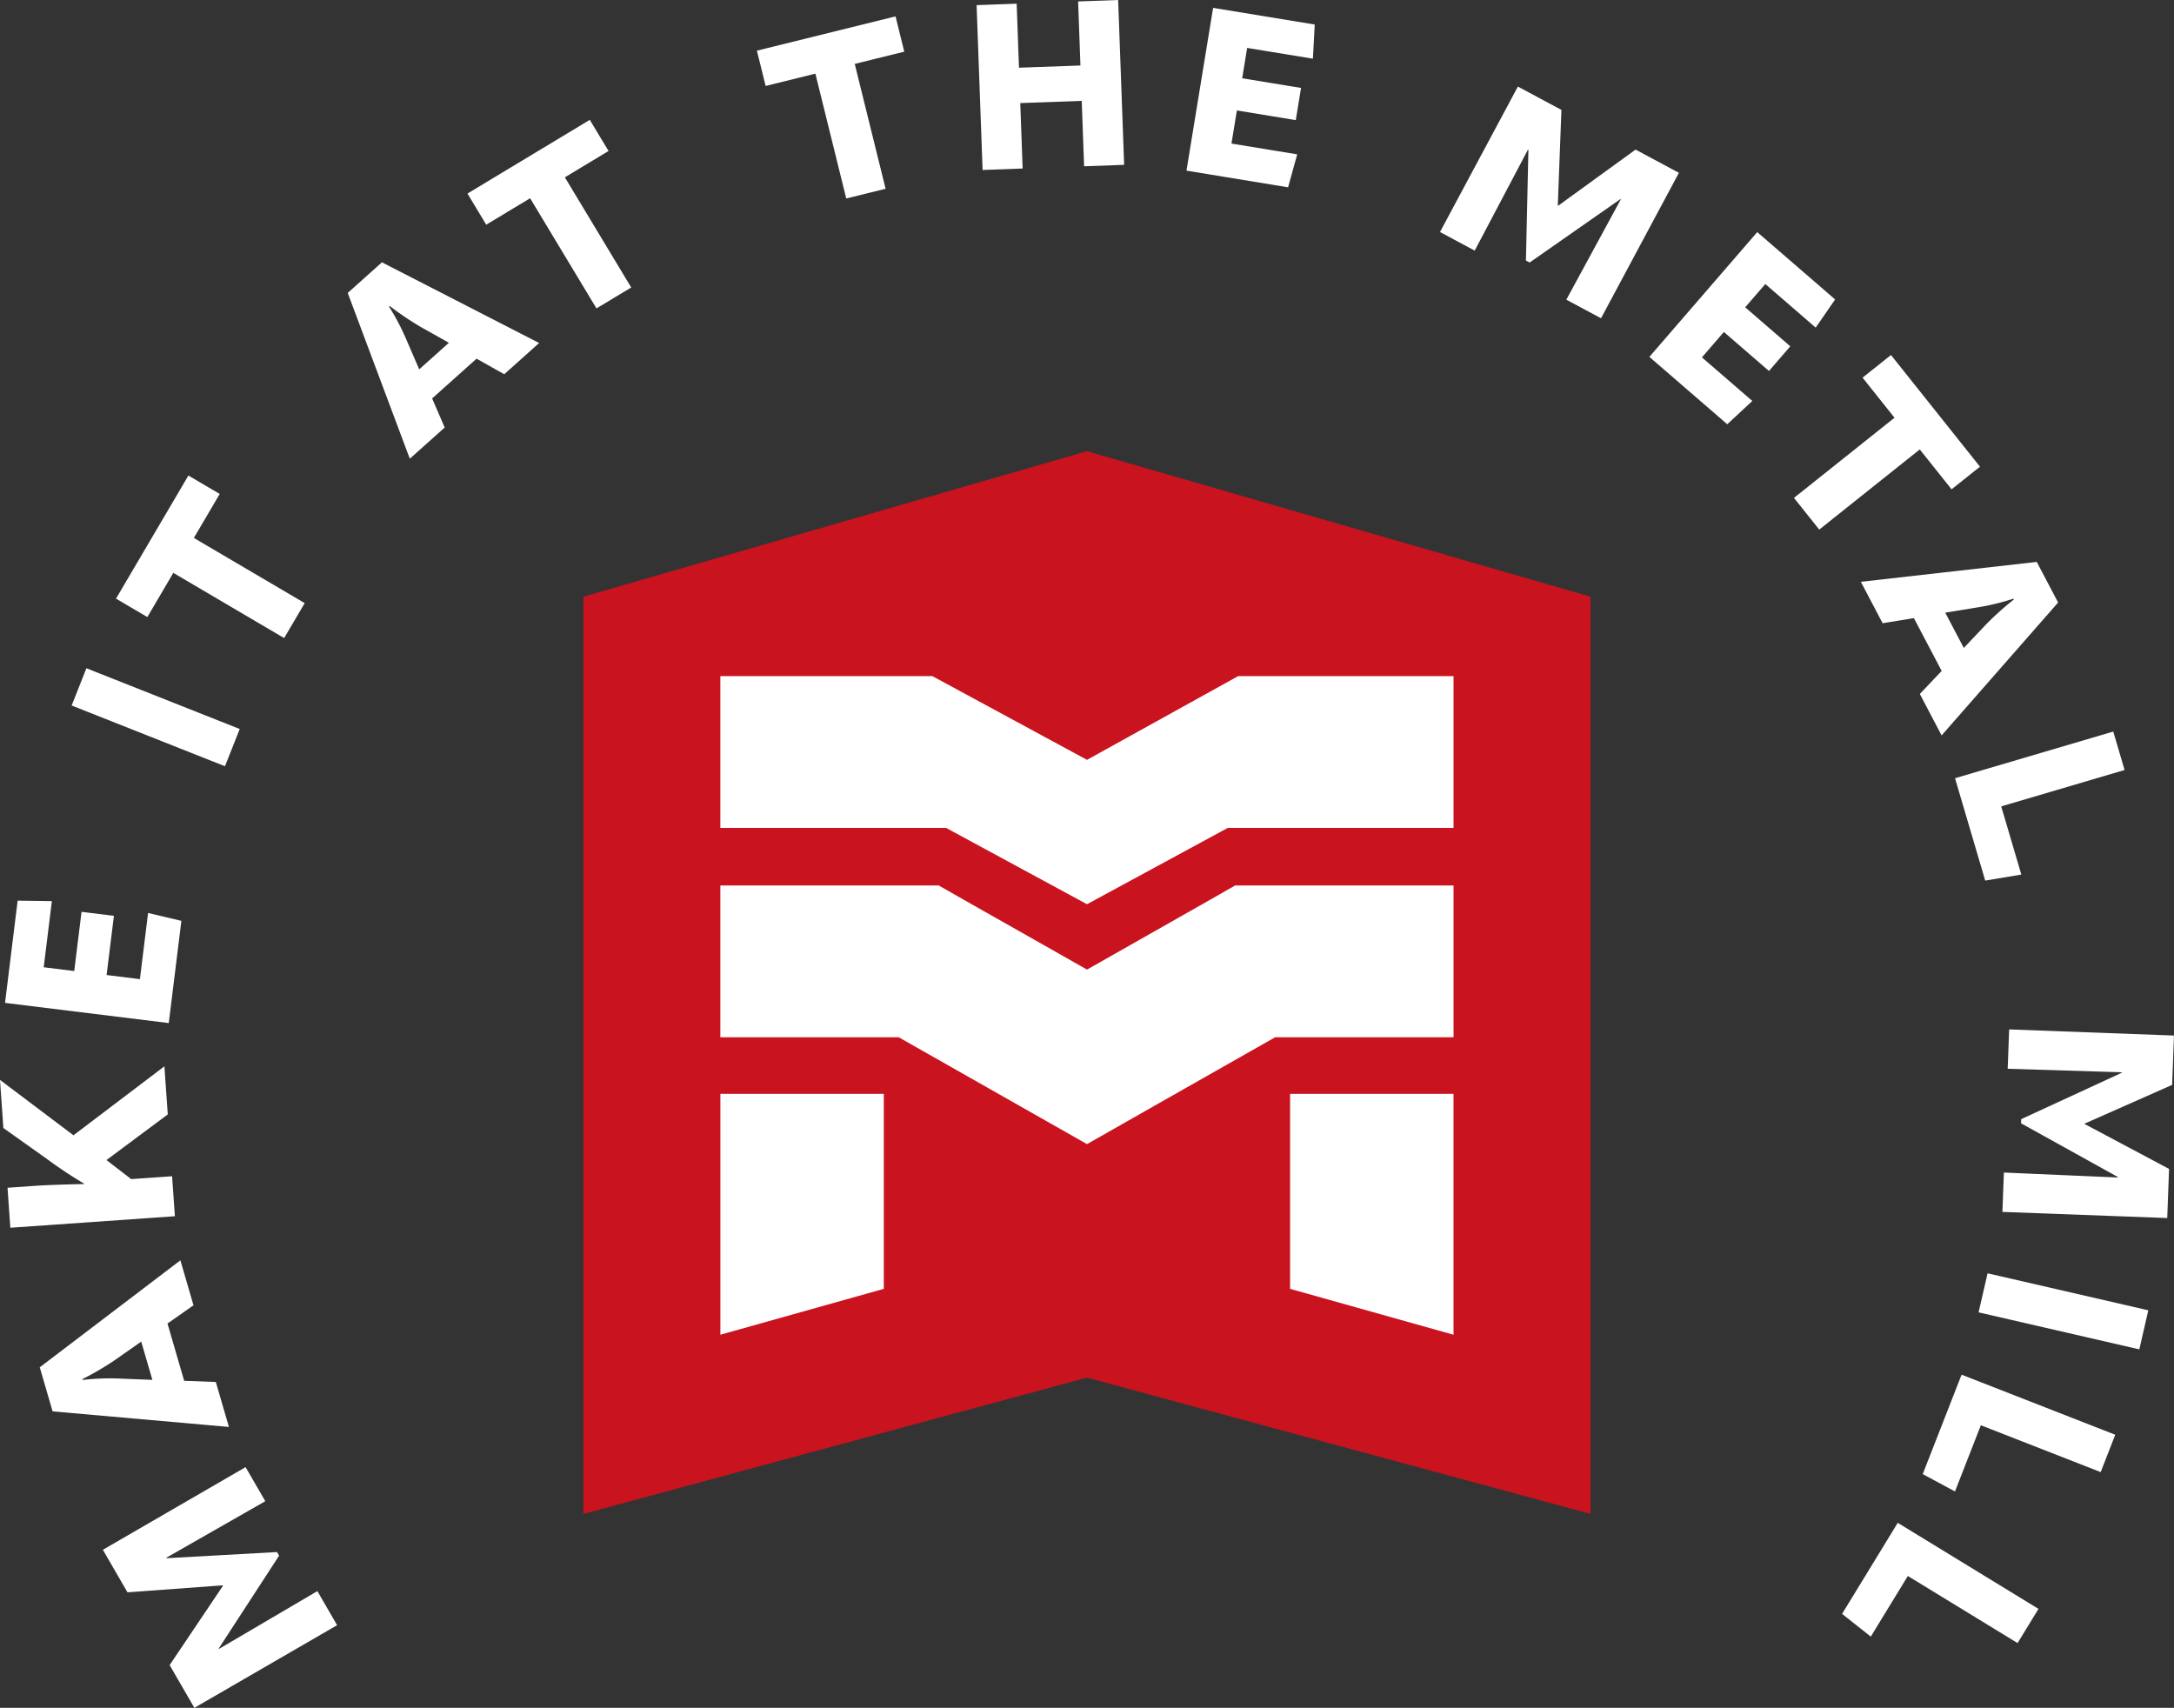
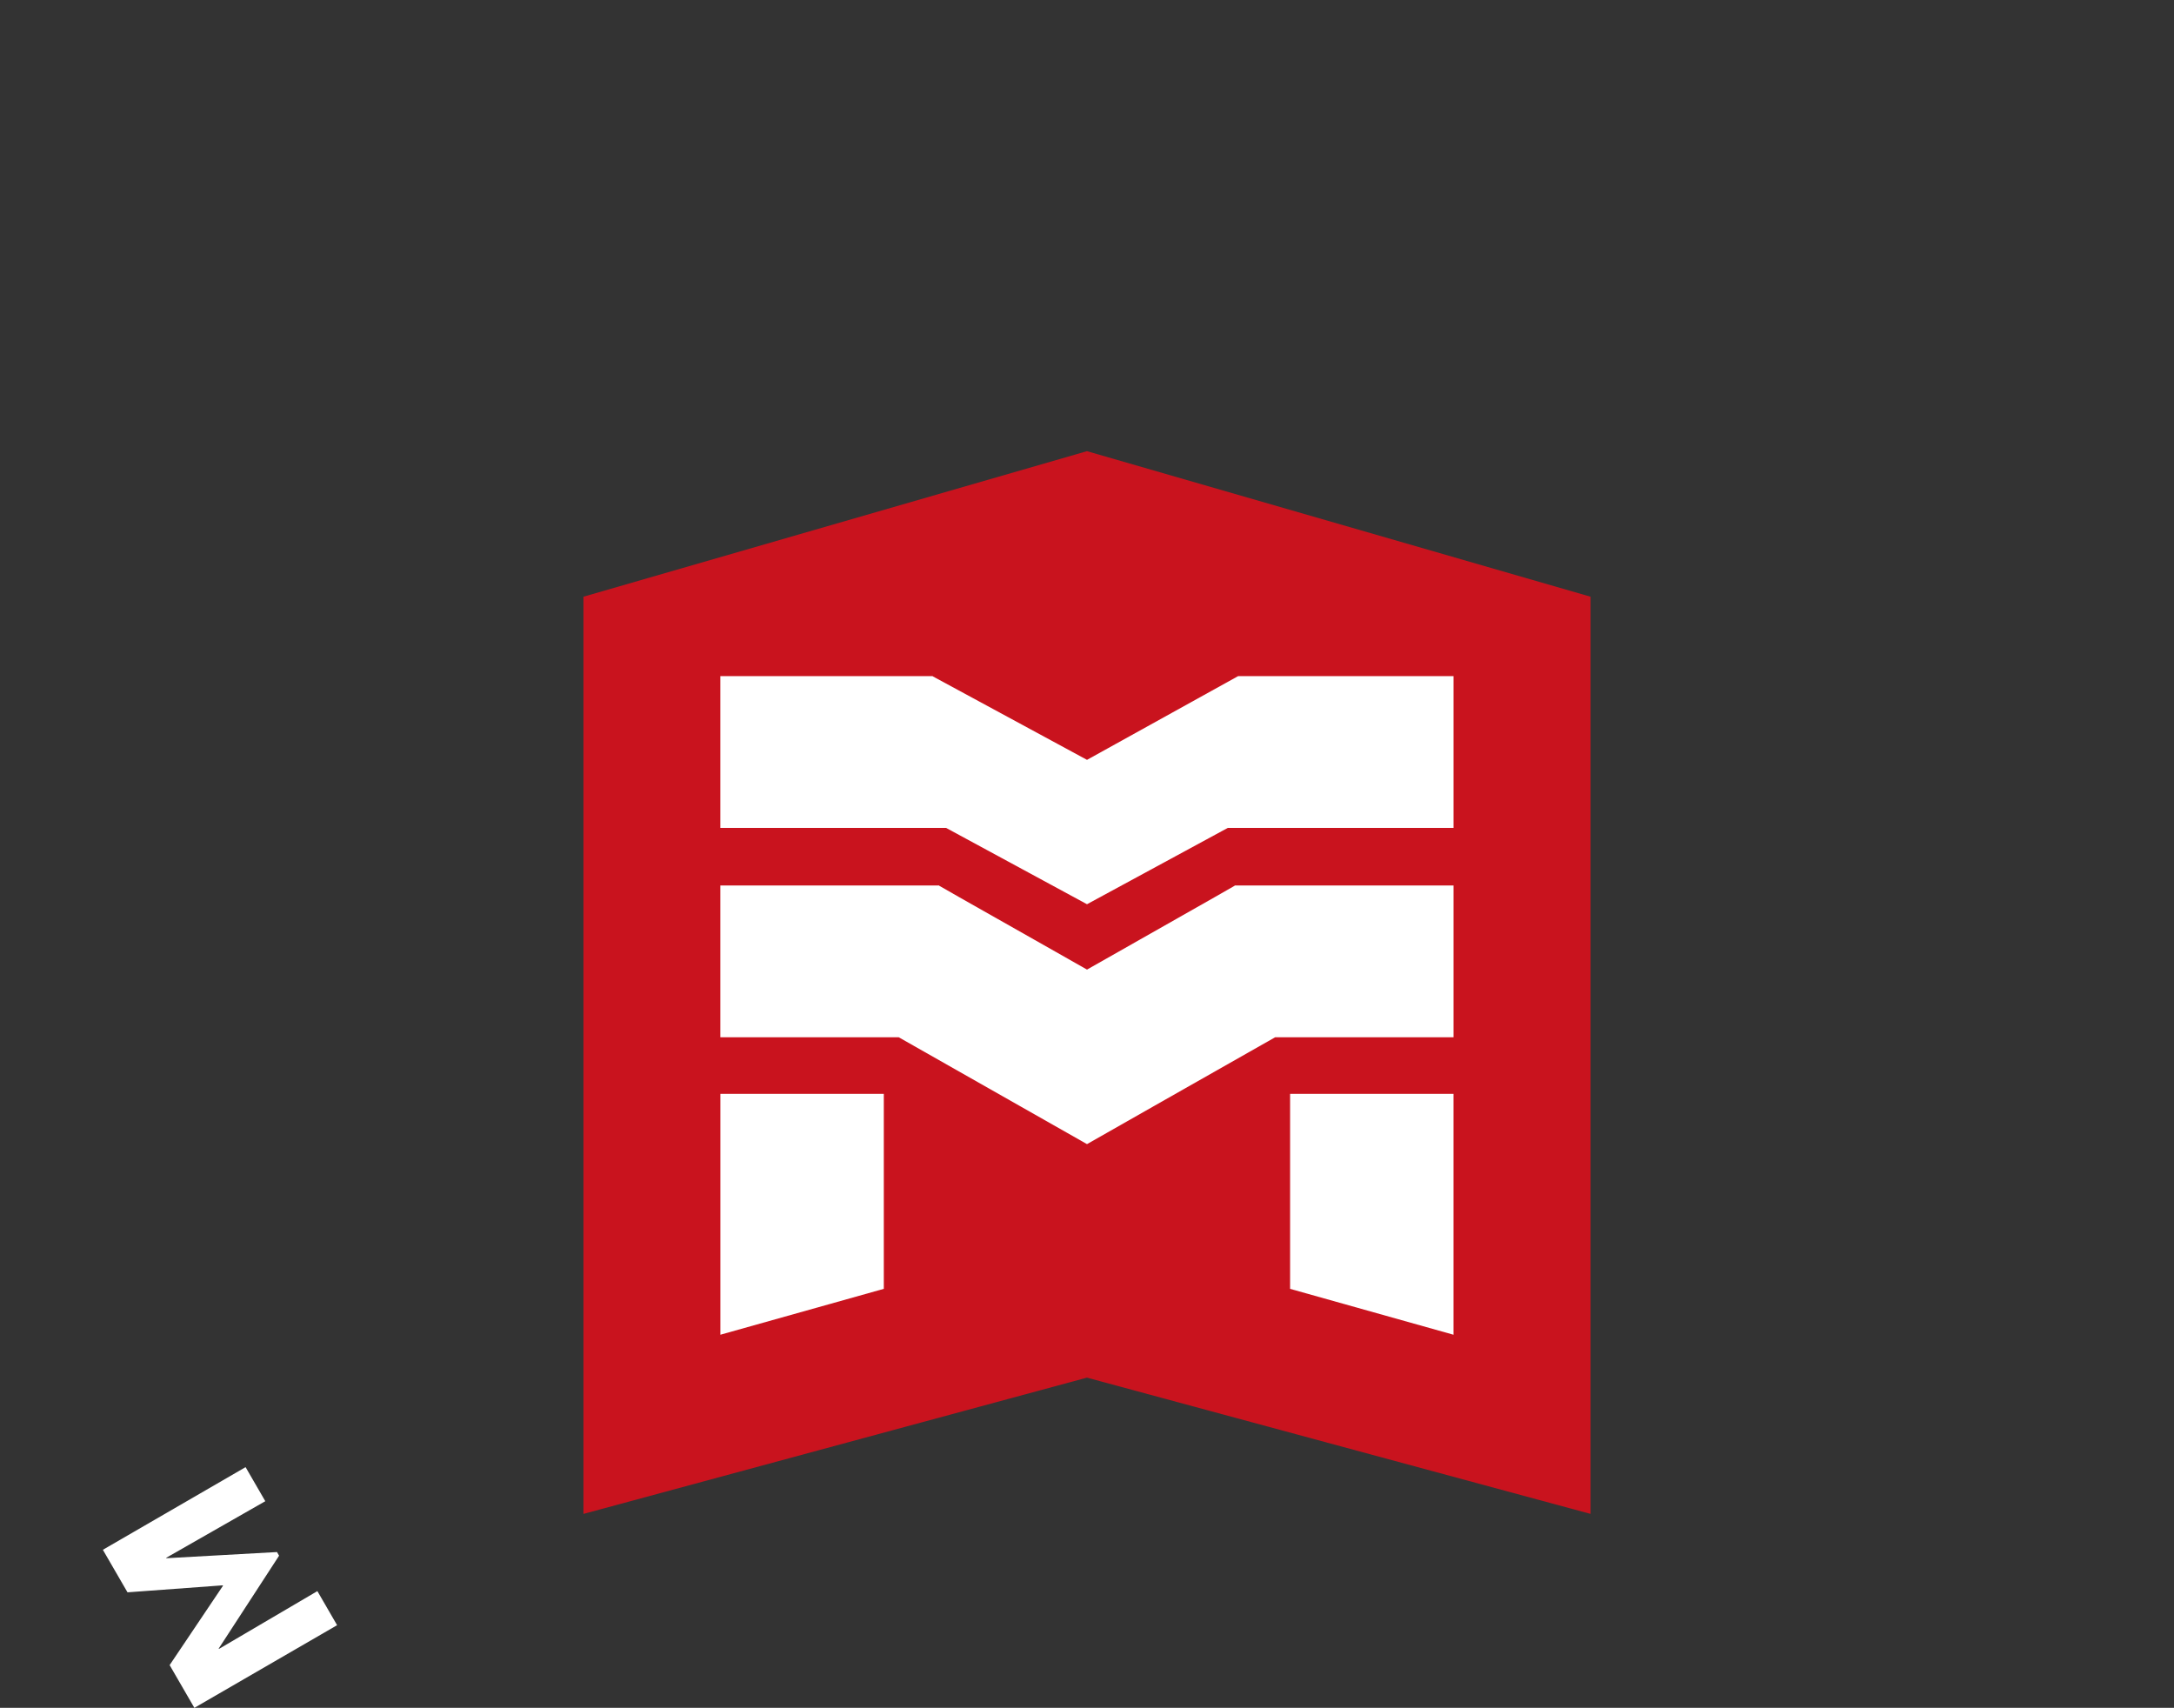
<svg xmlns="http://www.w3.org/2000/svg" width="365.148" height="286.832" viewBox="0 0 365.148 286.832">
  <rect x="0" y="0" width="365.148" height="286.832" fill="#333333" stroke="none" />
  <defs>
    <clipPath id="a">
-       <path fill="#fff" d="M0 0h365.148v286.832H0z" />
-     </clipPath>
+       </clipPath>
  </defs>
  <path d="m182.564 75.775-84.568 24.442v154.046l84.568-22.888 84.588 22.884V100.217Z" fill="#c9131e" />
  <path d="M207.382 148.719v.038l-3.4 1.943-12.568 7.131-8.839 5.011-8.839-5.011-12.59-7.131-3.4-1.943v-.038H120.99v25.488h29.957l20.262 11.5 11.365 6.45 11.344-6.45 20.262-11.5h29.958v-25.488Z" fill="#fff" />
  <path d="m207.96 113.555-25.386 14.064-25.906-14.026v-.038H120.99v25.49h37.912l23.672 12.822 23.651-12.822h37.913v-25.49Zm-86.963 110.614 27.448-7.707v-32.748h-27.448Zm95.69-7.706 27.448 7.707v-40.457h-27.448ZM17.278 260.289l4.137 7.144 16-1.175.039.068-8.961 13.329 4.156 7.178 23.972-13.881-3.313-5.723-16.532 9.709-.038-.068 10.139-15.592-.353-.61-18.571 1.035-.038-.068 16.647-9.507-3.312-5.721Z" fill="#fff" />
  <g clip-path="url(#a)" fill="#fff">
    <path d="m32.499 219.224-4.365 3.064 2.8 9.618 5.316.2 2.2 7.551-29.617-2.618-2.155-7.4L30.3 211.674Zm-6.907 12.526-1.872-6.426-4.568 3.2a50.313 50.313 0 0 1-5.294 3.09l.043.151a38.691 38.691 0 0 1 6.127-.236Zm2.586-44.58-10.291 7.662 4.146 3.2 6.871-.48.47 6.715-27.64 1.932-.469-6.715 4.45-.311c2.537-.178 5.866-.253 8.451-.316v-.038a74.117 74.117 0 0 1-6.211-4.117L.566 189.45 0 181.371l12.339 9.3 15.275-11.58ZM.846 168.435l2.118-17.168 5.747.077-1.37 11.11 5.127.632 1.227-9.943 5.438.671-1.227 9.943 5.594.691 1.37-11.113 5.595 1.321-2.119 17.168Zm11.188-49.946 2.479-6.256 25.752 10.203-2.479 6.256zM29.11 96.215l-4.362 7.42-5.262-3.094 12.158-20.674 5.26 3.093-4.343 7.388 18.618 10.947-3.451 5.868Zm55.583-33.362-4.649-2.613-7.464 6.679 2.112 4.88-5.861 5.245-10.427-27.845 5.745-5.141 26.405 13.55Zm-14.282-.821 4.986-4.462-4.864-2.736a50.871 50.871 0 0 1-5.075-3.441l-.116.1a38.7 38.7 0 0 1 2.859 5.423ZM89.04 33.296l-7.373 4.442-3.149-5.23L99.064 20.13l3.148 5.229-7.337 4.422 11.144 18.5-5.835 3.515Zm47.912-20.927-8.357 2.067-1.466-5.926 23.286-5.76 1.466 5.926-8.319 2.057 5.184 20.969-6.61 1.635Zm28.087 16.178L164.03.864l6.729-.244.39 10.752L181.472 11l-.39-10.756L187.807 0l1.006 27.684-6.725.244-.4-10.988-10.323.375.4 10.987ZM203.756 1.32l17.069 2.8-.306 5.738-11.045-1.811-.834 5.1 9.886 1.619-.886 5.406-9.891-1.622-.911 5.561 11.044 1.808-1.533 5.538-17.067-2.8Zm57.894 33.191.069.037 12.994-9.423 7.279 3.9-13.081 24.425-5.829-3.122 9.156-16.851-.071-.036-15.25 10.65-.621-.332.417-18.6-.069-.038-8.951 16.97-5.83-3.124 13.081-24.427 7.315 3.917Zm33.5 4.472 13.082 11.312-3.264 4.727-8.464-7.319-3.379 3.907 7.576 6.552-3.583 4.144-7.576-6.552-3.684 4.268 8.464 7.319-4.21 3.912-13.082-11.316Zm23.054 31.175-5.364-6.731 4.773-3.8 14.947 18.755-4.772 3.8-5.341-6.7-16.886 13.464-4.243-5.324Zm4.254 46.396 3.667-3.874-4.664-8.866-5.251.861-3.662-6.96 29.547-3.342 3.589 6.822-19.569 22.319Zm4.269-13.653 3.115 5.921 3.837-4.052a50.659 50.659 0 0 1 4.572-4.086l-.073-.139a38.717 38.717 0 0 1-5.956 1.454Zm28.22 19.965 1.9 6.455-20.72 6.112 3.376 11.448-6.065 1.014-5.07-17.192Zm-4.797 65.84v.078l14.169 7.535-.308 8.25-27.682-1.028.244-6.609 19.155.829v-.078l-16.266-9.022.025-.7 16.892-7.79v-.078l-19.164-.594.245-6.608 27.684 1.028-.309 8.289Zm-17.824 31.705 1.51-6.56 26.997 6.216-1.51 6.56zm22.955 20.558-2.45 6.27-20.124-7.866-4.346 11.118-5.417-2.915 6.526-16.7Zm-12.896 29.244-3.511 5.743-18.43-11.268-6.226 10.183-4.82-3.819 9.349-15.291Z" />
  </g>
</svg>